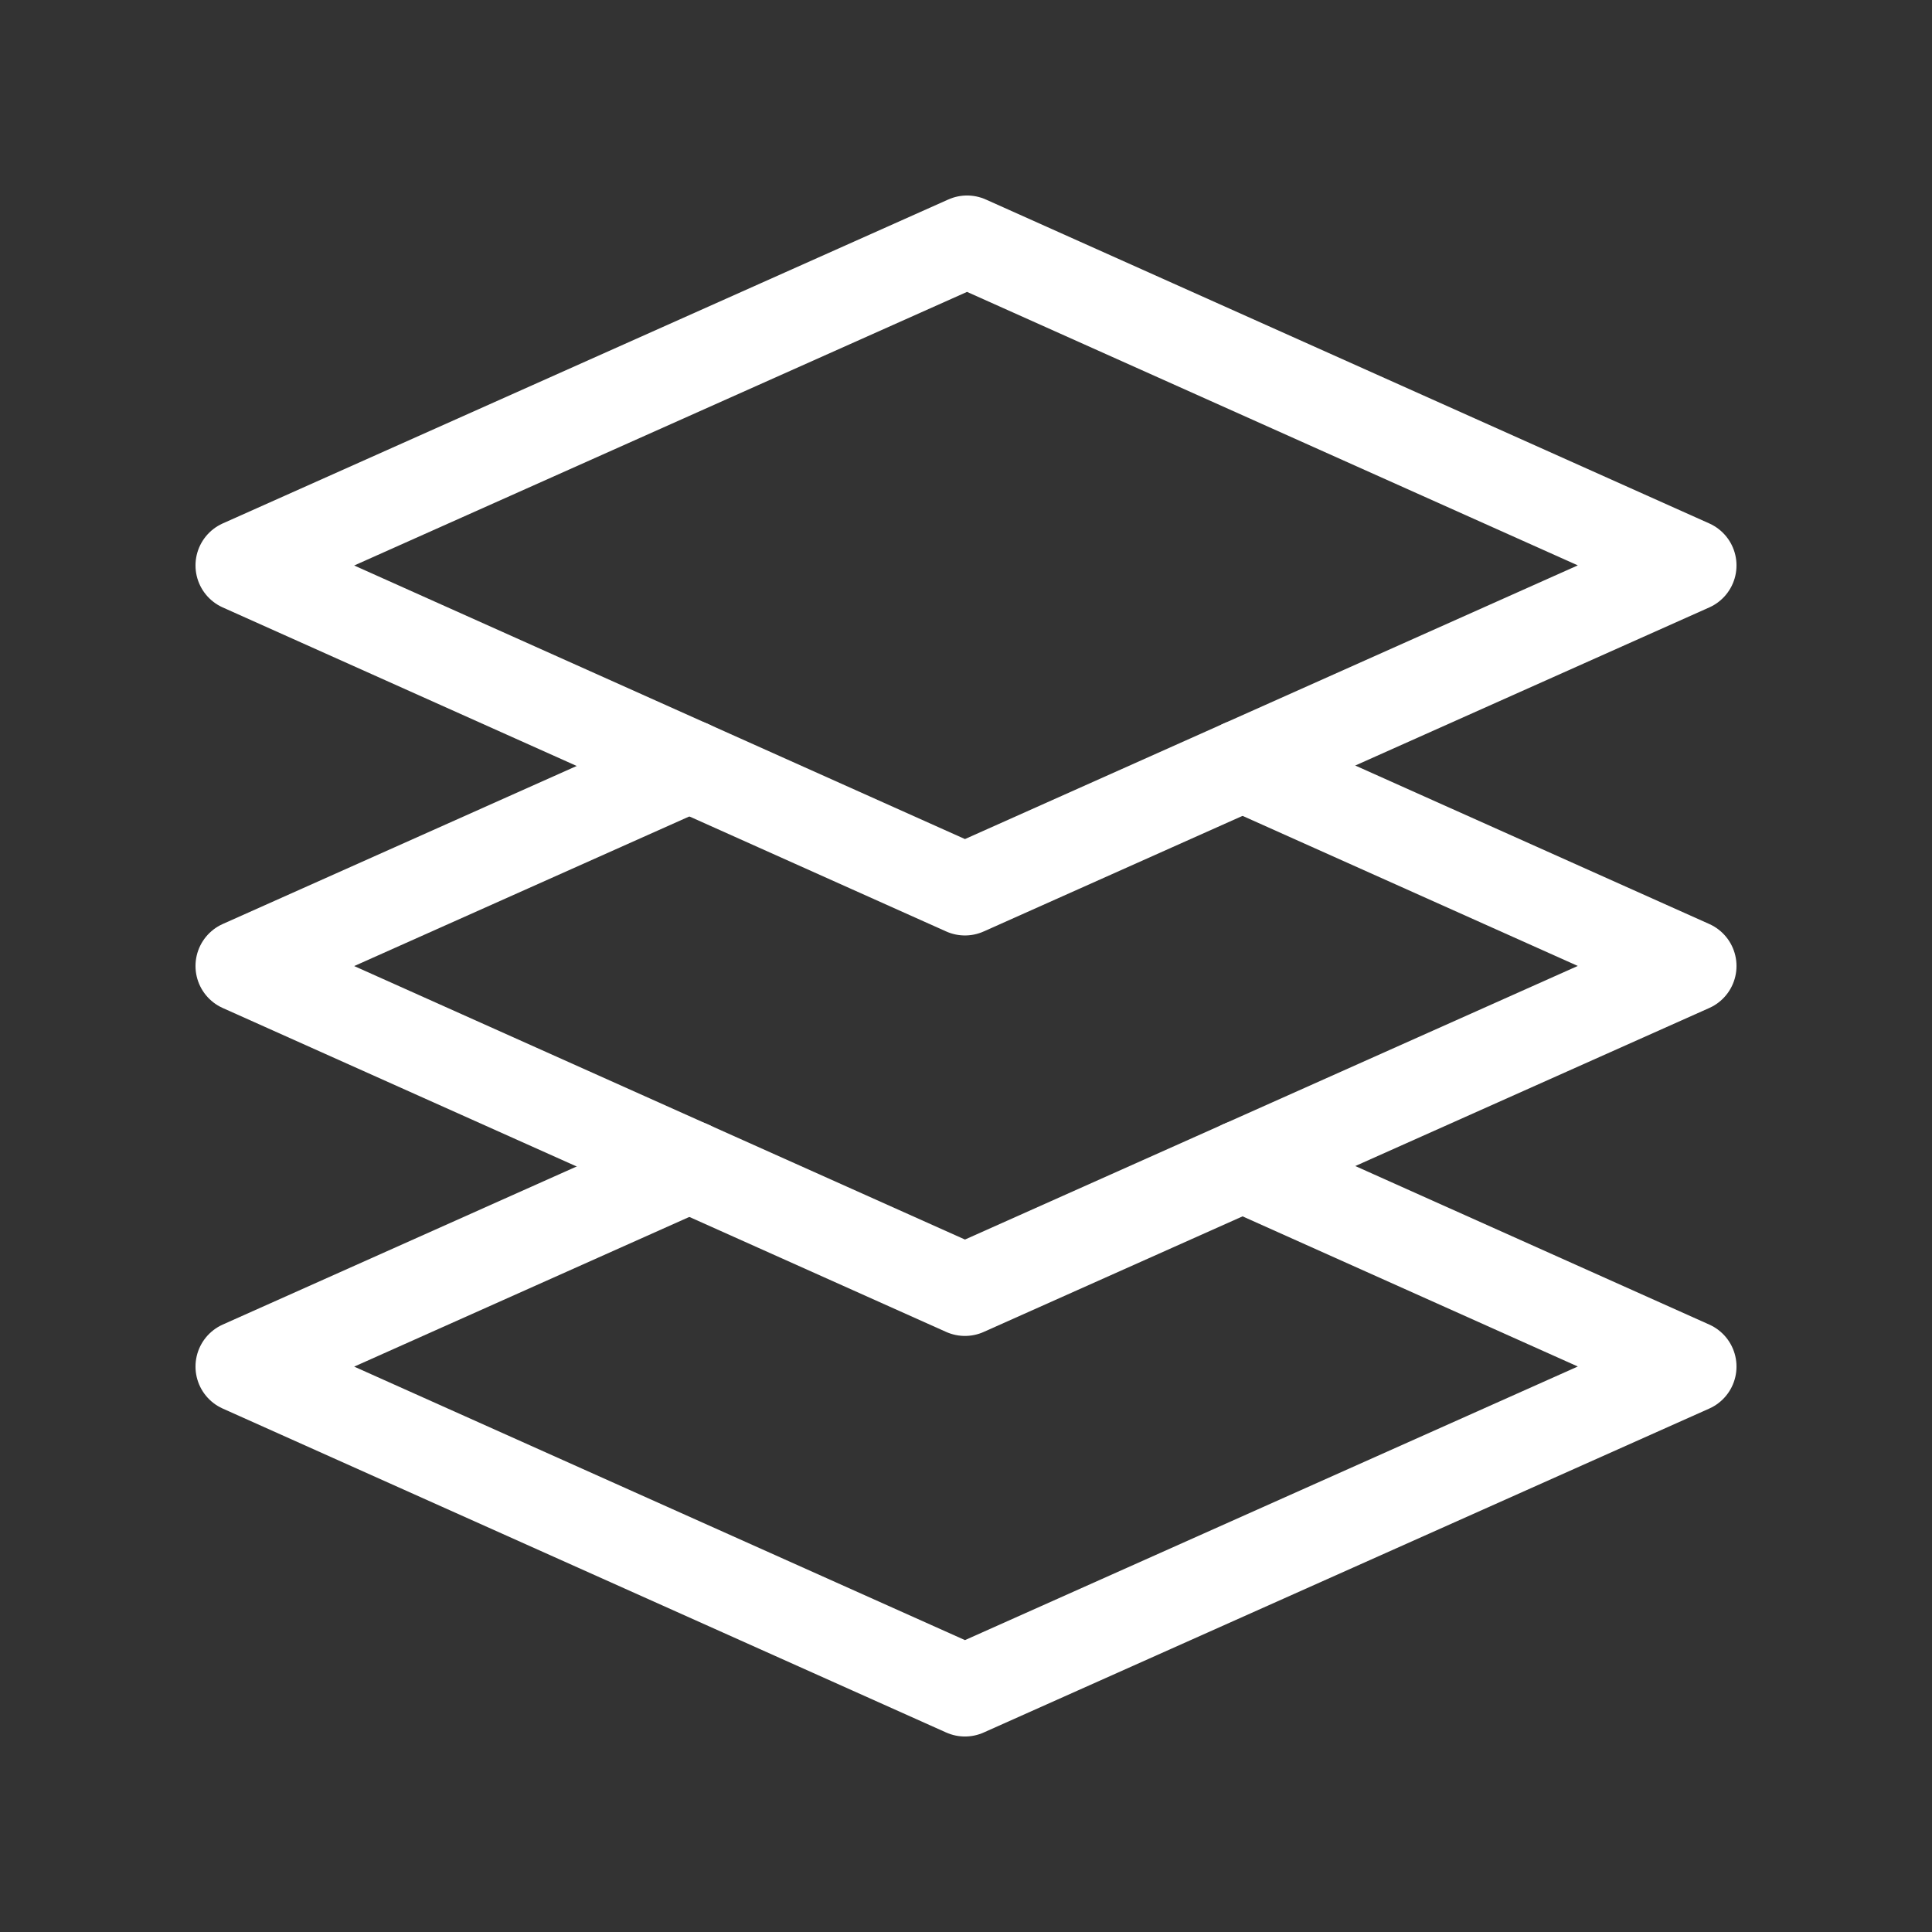
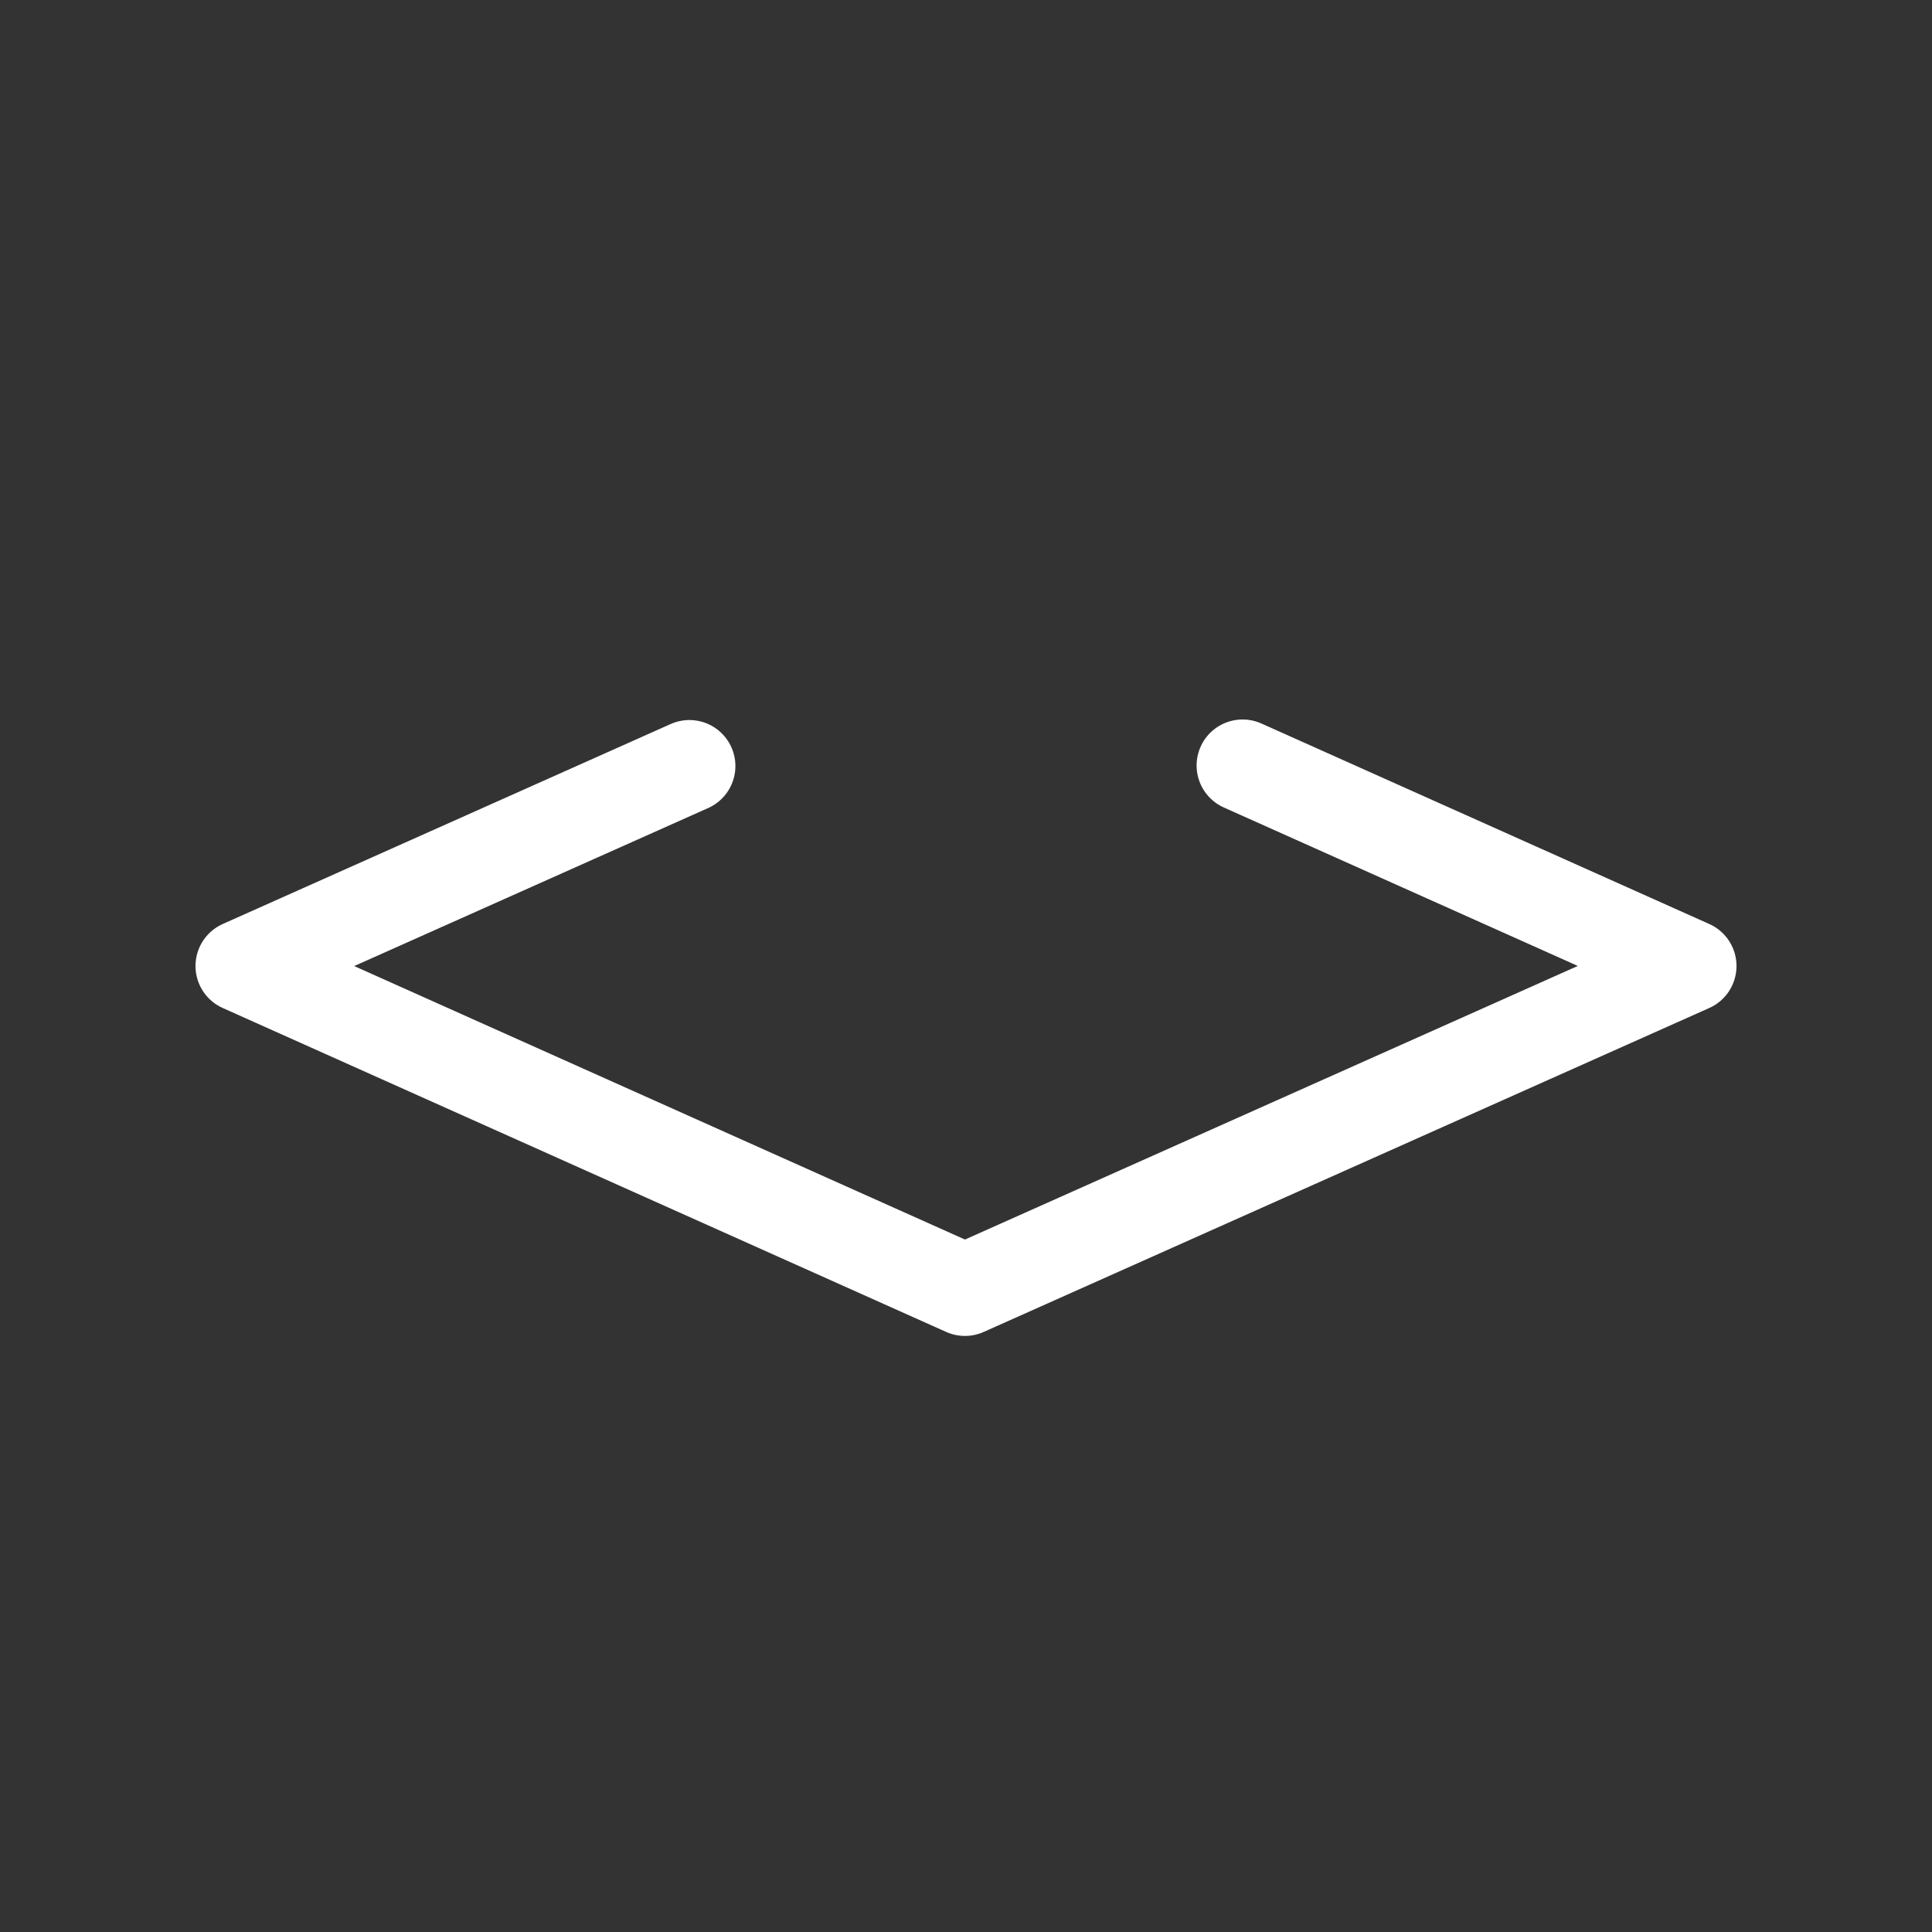
<svg xmlns="http://www.w3.org/2000/svg" width="42" height="42" viewBox="0 0 42 42" fill="none">
  <rect x="0" y="0" width="42" height="42" fill="#333333" stroke="none" />
-   <path d="M5.25 12.292L20.977 19.336L36.75 12.292L21.023 5.25L5.25 12.292Z" stroke="white" stroke-width="2" stroke-linecap="round" stroke-linejoin="round" />
-   <path d="M27.013 25.347L36.75 29.708L20.977 36.75L5.25 29.708L14.987 25.359" stroke="white" stroke-width="2" stroke-linecap="round" stroke-linejoin="round" />
  <path d="M27.013 16.641L36.75 21L20.977 28.042L5.25 21L14.987 16.653" stroke="white" stroke-width="2" stroke-linecap="round" stroke-linejoin="round" />
</svg>